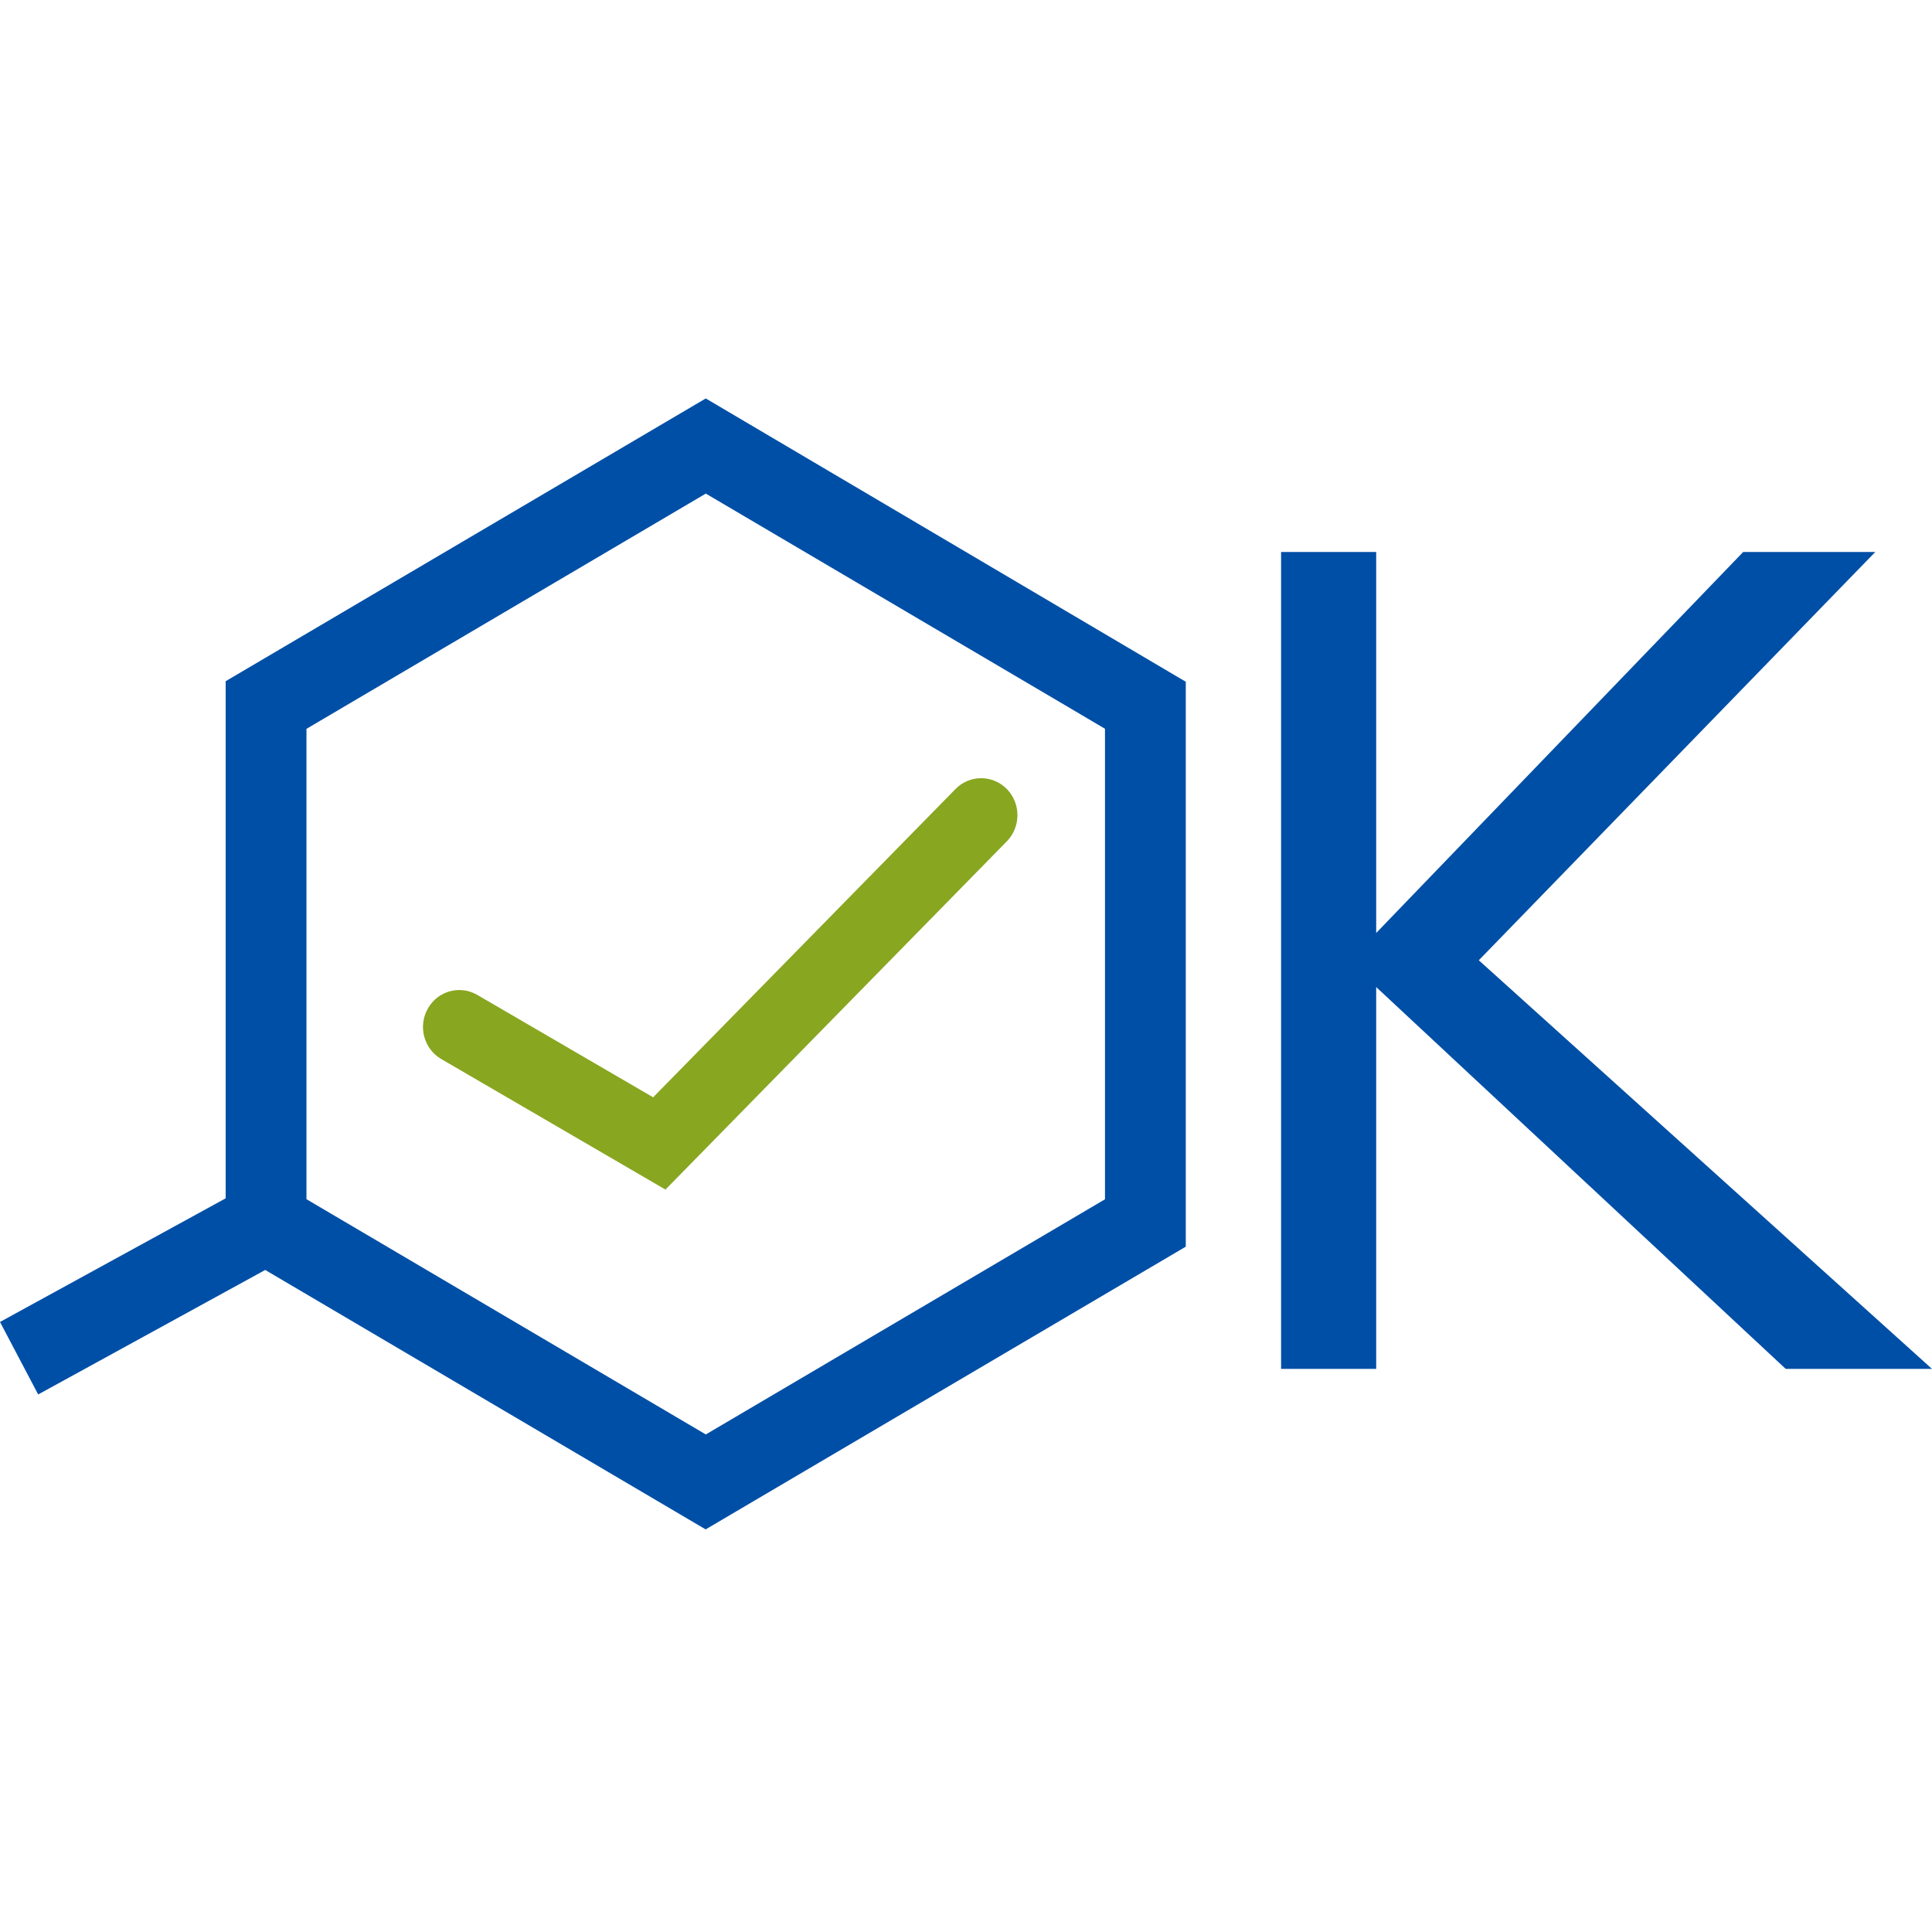
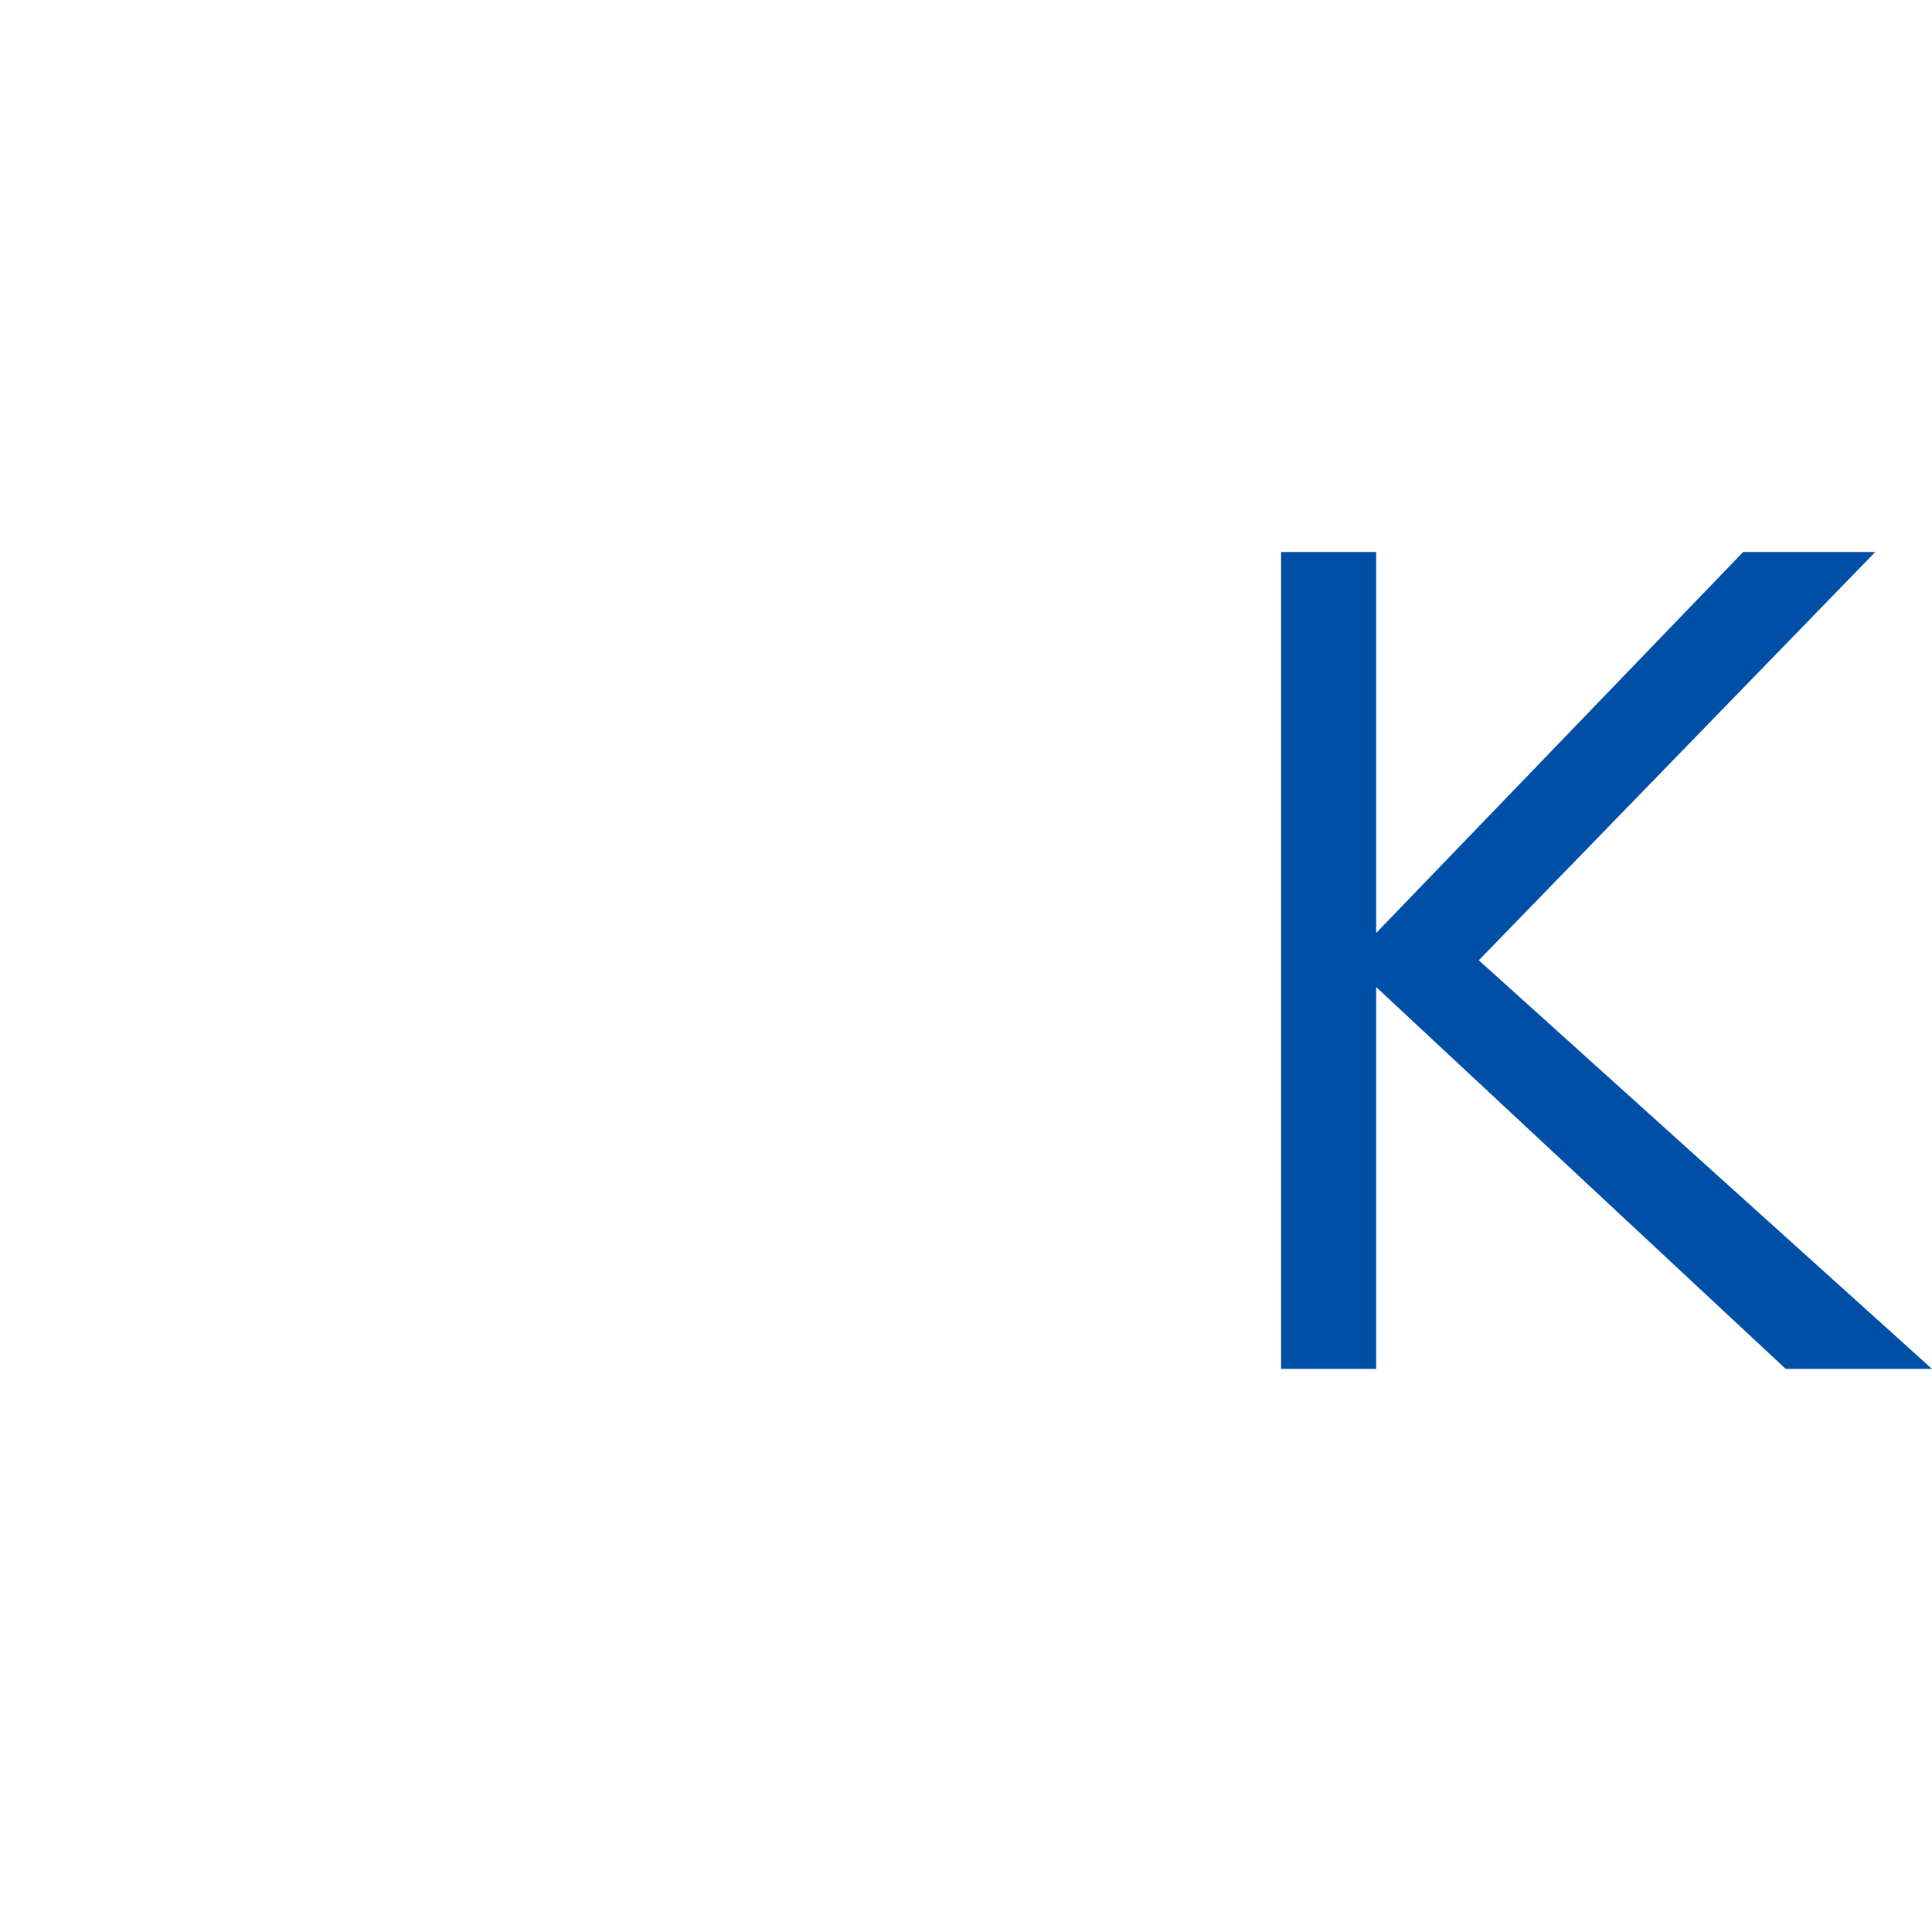
<svg xmlns="http://www.w3.org/2000/svg" width="160" height="160" viewBox="0 0 160 160" fill="none">
  <g clip-path="url(#clip0_247_15705)">
-     <path d="M98.173 56.443L58.452 33L58.395 33.029L18.689 56.414V99.24L0 109.479L3.162 115.483L21.964 105.173L58.438 126.658L98.201 103.243V56.414L98.159 56.443H98.173ZM91.524 99.312L58.452 118.795L25.38 99.312V60.36L58.452 40.877L88.179 58.387L91.496 60.346H91.51V99.312H91.524Z" fill="#004FA6" />
    <path d="M122.468 79.526L155.3 45.715H144.361L113.97 77.266V45.715H106.094V113.367H113.97V81.744L147.777 113.266L147.89 113.367H160.001L122.468 79.526Z" fill="#004FA6" />
-     <path d="M55.093 98.506L36.545 87.706C35.106 86.871 34.598 84.999 35.43 83.53C36.249 82.061 38.084 81.557 39.524 82.392L54.091 90.874L79.132 65.343C80.303 64.147 82.209 64.147 83.38 65.343C84.552 66.538 84.552 68.482 83.38 69.677L55.107 98.52L55.093 98.506Z" fill="#88A620" />
  </g>
  <defs>
    <clipPath id="clip0_247_15705">
      <rect width="160" height="160" fill="white" />
    </clipPath>
  </defs>
</svg>